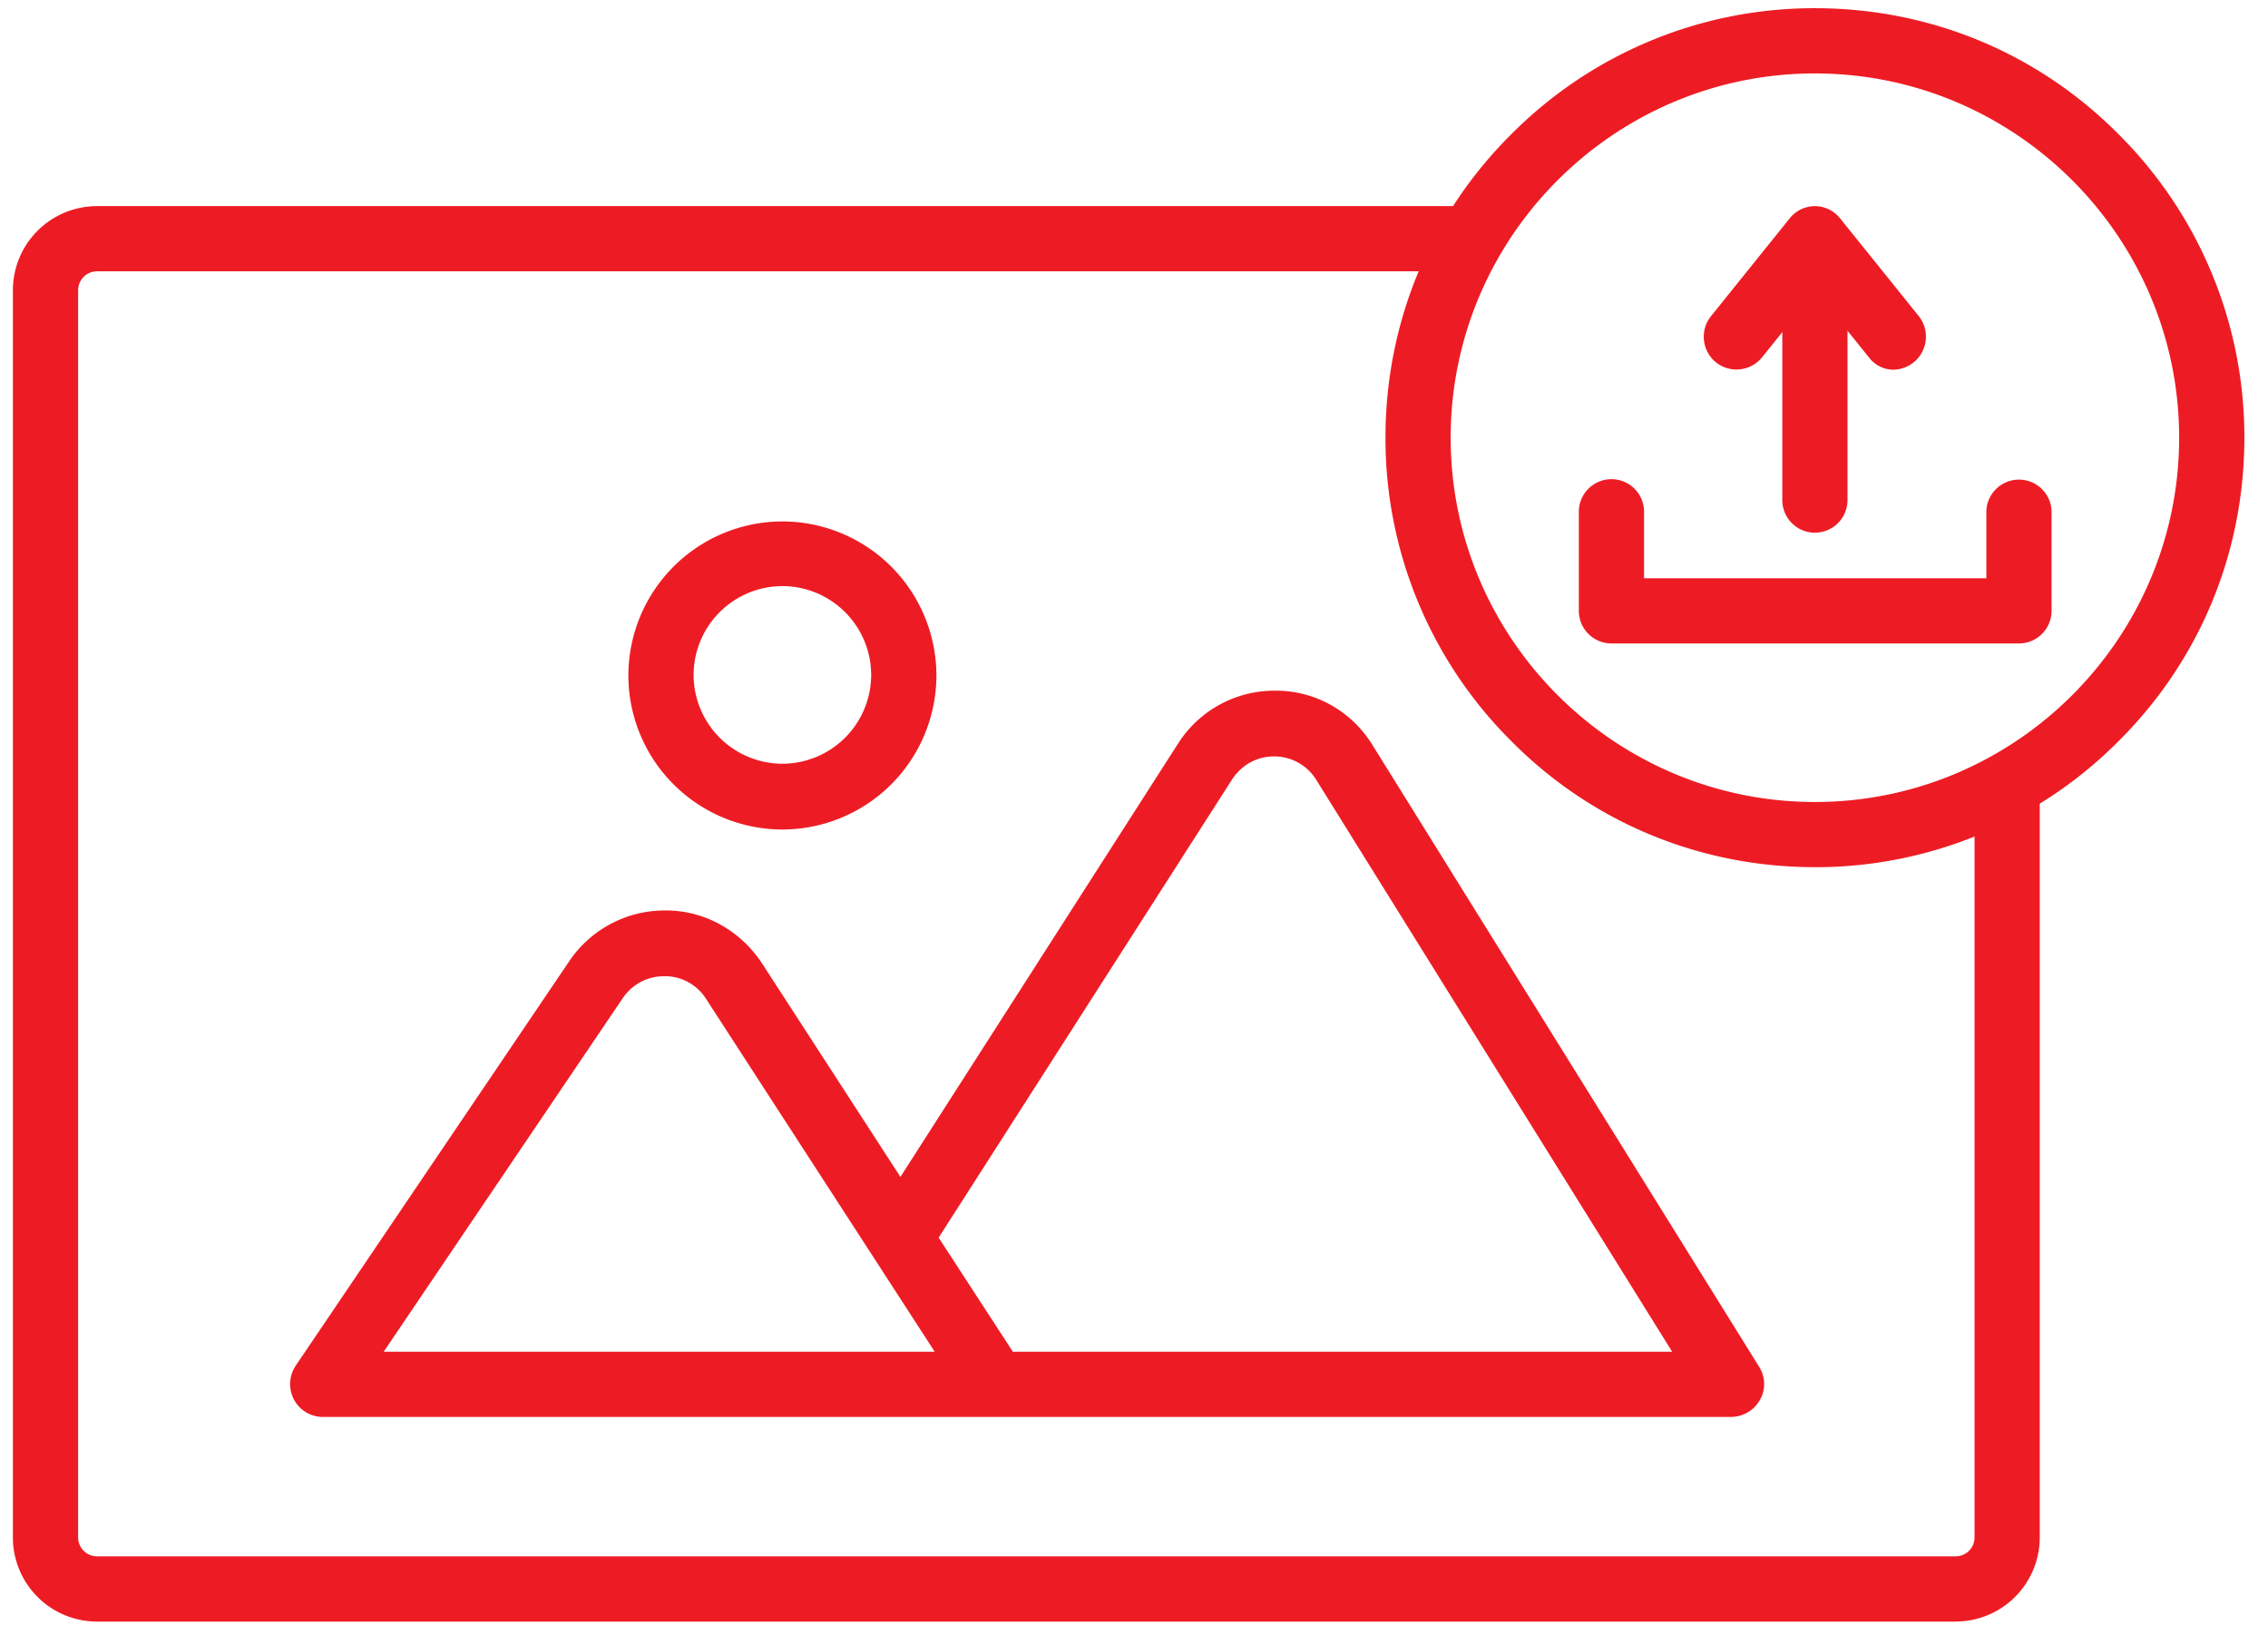
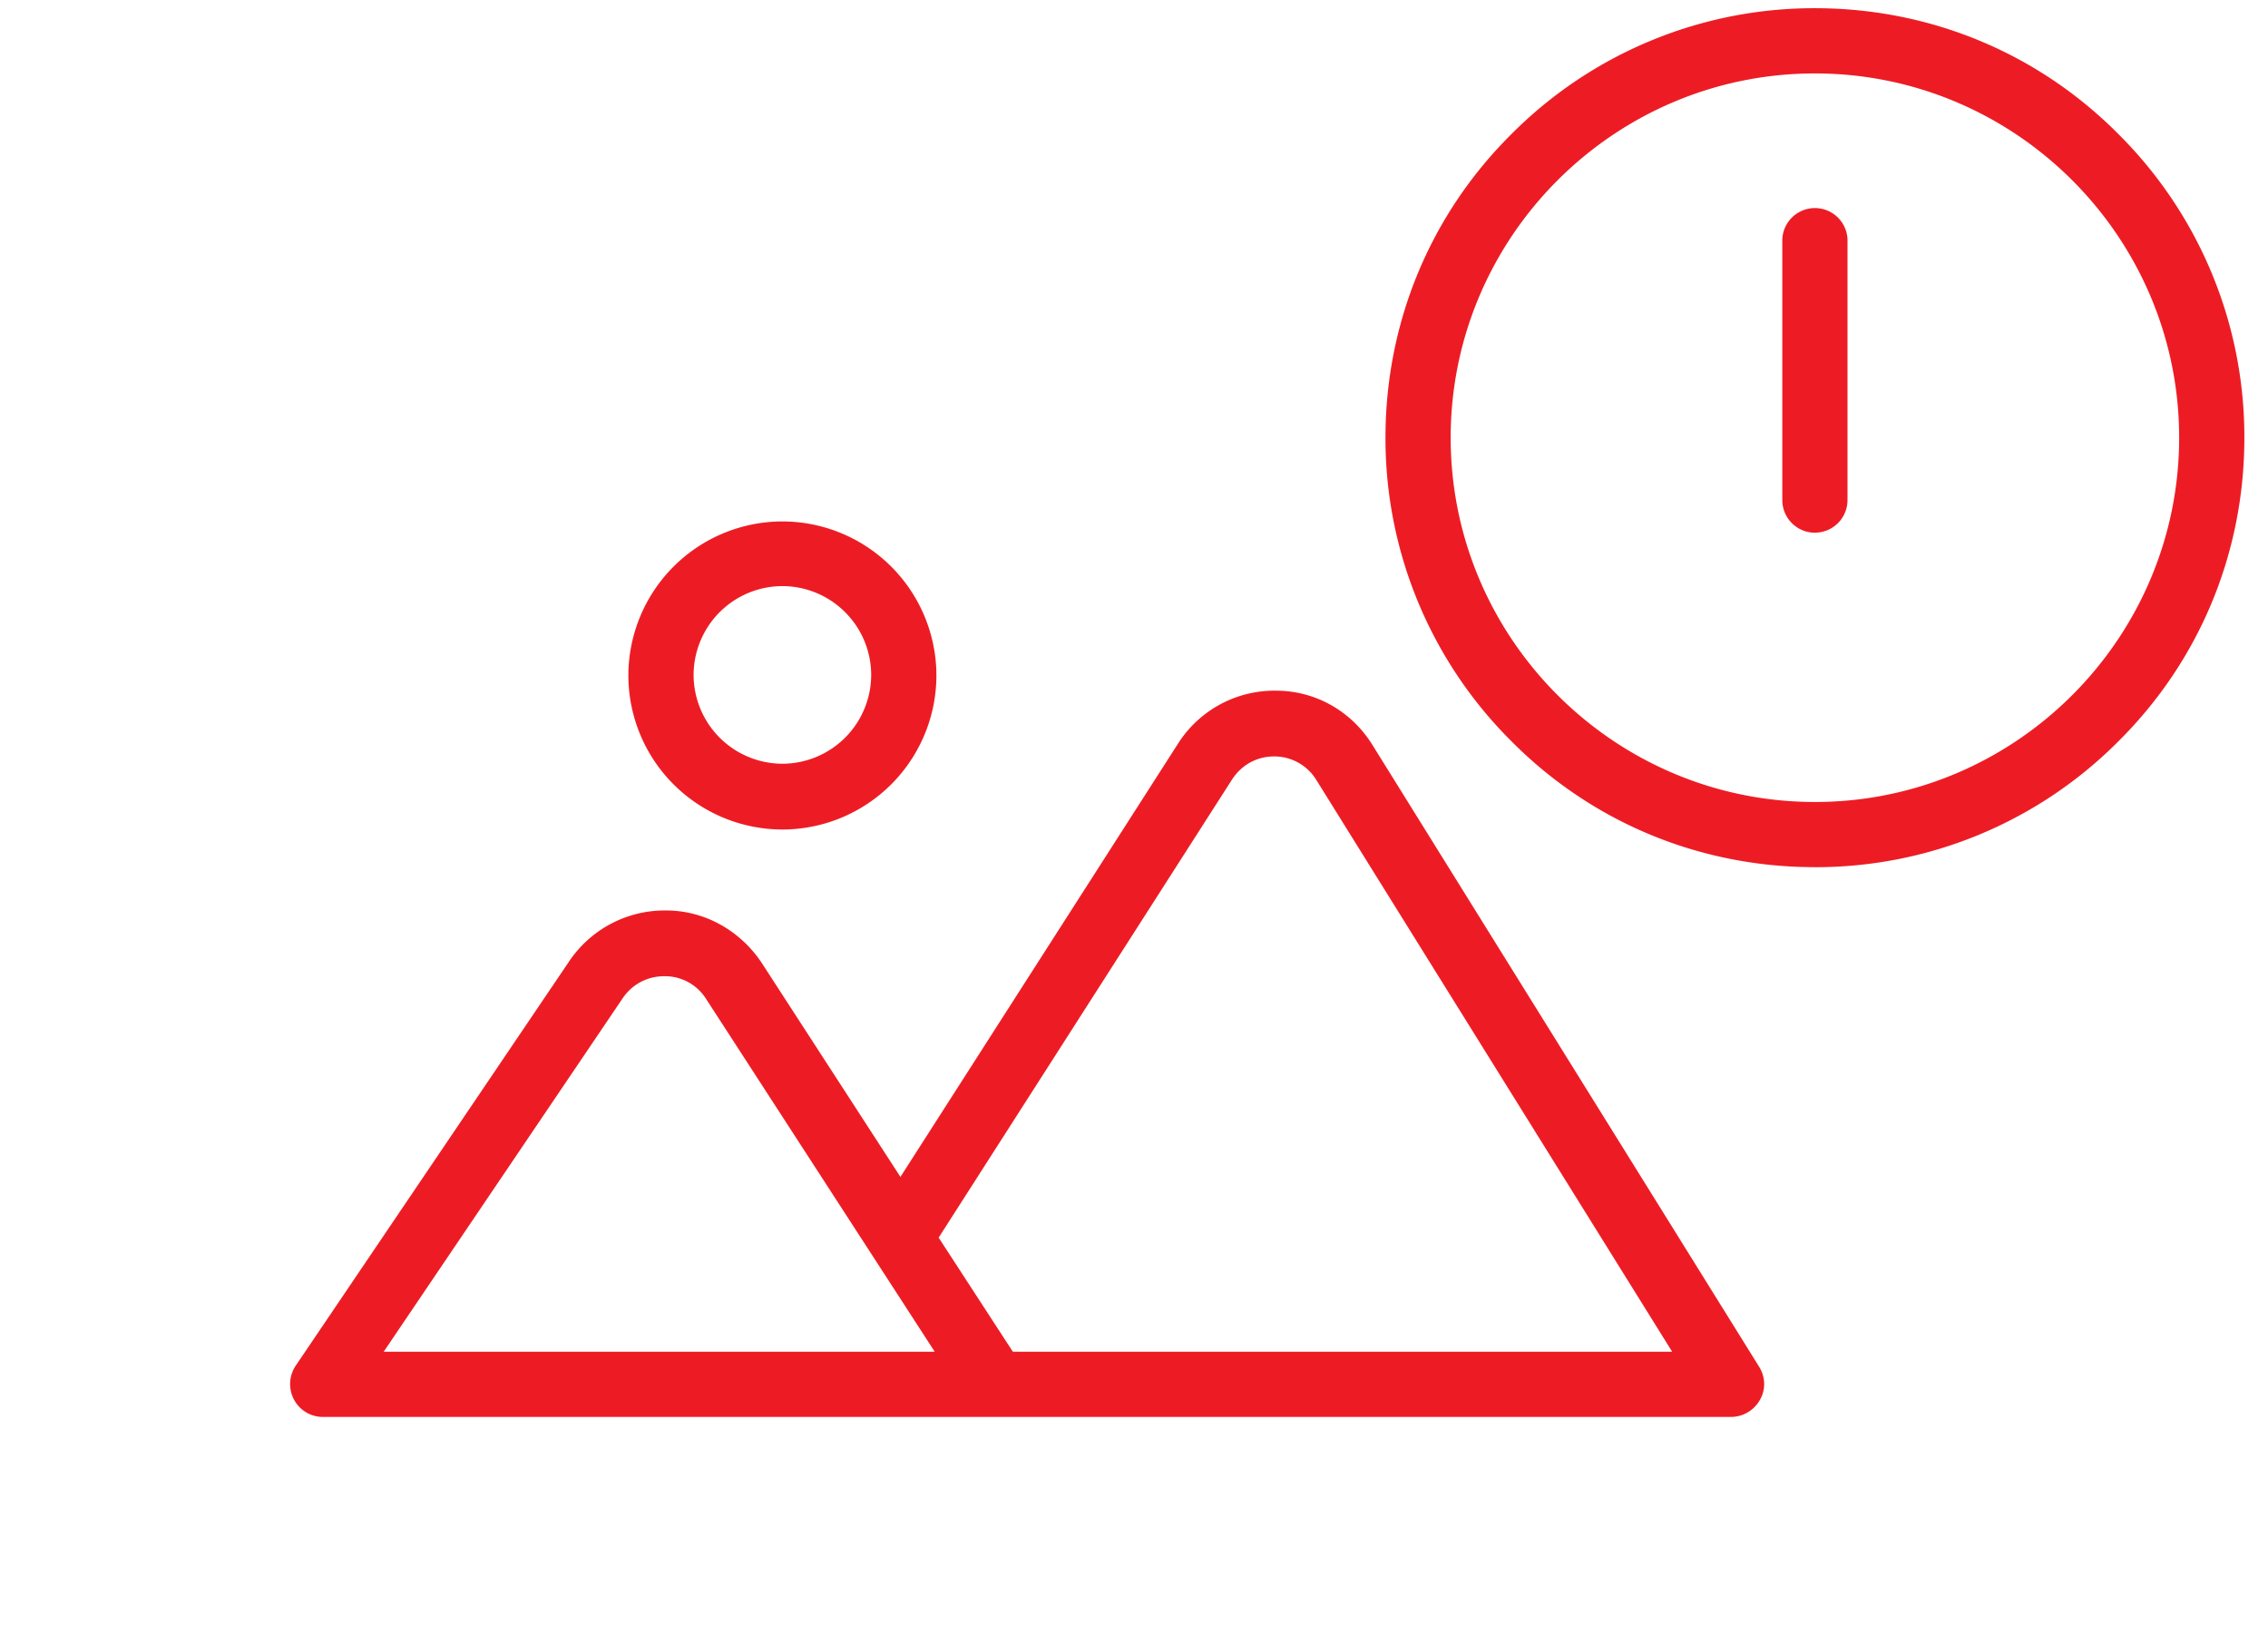
<svg xmlns="http://www.w3.org/2000/svg" width="67" height="48" fill="none">
-   <path fill="#ED1C24" d="M57.767 47.898H2.871a2.487 2.487 0 01-2.49-2.491V8.578a2.487 2.487 0 012.49-2.49h40.615a.964.964 0 010 1.926H2.872a.56.56 0 00-.564.564v36.829a.56.56 0 00.564.564h54.895a.56.56 0 00.564-.564V23.174a.964.964 0 011.926 0v22.233a2.487 2.487 0 01-2.49 2.49z" />
  <path fill="#ED1C24" d="M29.39 41.853H9.53a.966.966 0 01-.846-.514.976.976 0 01.05-.997l8.086-11.955a3.4 3.4 0 012.823-1.494h.033c1.146 0 2.192.598 2.823 1.544l4.101 6.326 8.203-12.802a3.375 3.375 0 012.889-1.56c1.179 0 2.241.614 2.856 1.61L51.97 40.376c.183.299.2.664.017.98a.984.984 0 01-.847.497H29.39zm.53-1.926h19.478l-10.51-16.886a1.456 1.456 0 00-1.246-.698c-.515 0-.963.25-1.245.681l-8.668 13.533 2.192 3.37zm-18.596 0h16.289L20.855 29.5a1.435 1.435 0 00-1.229-.665c-.498 0-.946.233-1.229.648l-7.073 10.46v-.016zm11.789-15.425a4.556 4.556 0 01-4.55-4.55 4.556 4.556 0 014.55-4.55 4.556 4.556 0 014.55 4.55 4.556 4.556 0 01-4.55 4.55zm0-7.19a2.629 2.629 0 00-2.623 2.624 2.629 2.629 0 002.623 2.623 2.629 2.629 0 002.623-2.623 2.629 2.629 0 00-2.623-2.624zm30.502 8.302c-3.387 0-6.575-1.312-8.966-3.72a12.612 12.612 0 01-3.72-8.965c0-3.388 1.312-6.576 3.72-8.967a12.612 12.612 0 018.966-3.72c3.388 0 6.576 1.312 8.967 3.72a12.612 12.612 0 013.72 8.966c0 3.388-1.313 6.576-3.72 8.967a12.612 12.612 0 01-8.967 3.72zm0-23.445c-5.927 0-10.76 4.832-10.76 10.76 0 5.927 4.833 10.76 10.76 10.76 5.928 0 10.76-4.833 10.76-10.76 0-5.928-4.832-10.76-10.76-10.76z" />
  <path fill="#ED1C24" d="M53.615 15.735a.964.964 0 01-.963-.963V7.066a.964.964 0 011.926 0v7.704a.964.964 0 01-.963.964z" />
-   <path fill="#ED1C24" d="M55.956 10.92a.912.912 0 01-.747-.366l-1.577-1.96-1.578 1.96a.973.973 0 01-1.361.15.973.973 0 01-.15-1.362l2.325-2.89a.96.96 0 01.747-.364.96.96 0 01.747.365l2.325 2.889a.975.975 0 01-.747 1.577h.017zm3.687 8.086H47.605a.964.964 0 01-.964-.963v-2.956a.964.964 0 011.927 0v1.993H58.68v-1.993a.964.964 0 011.926 0v2.956a.964.964 0 01-.963.963z" />
</svg>